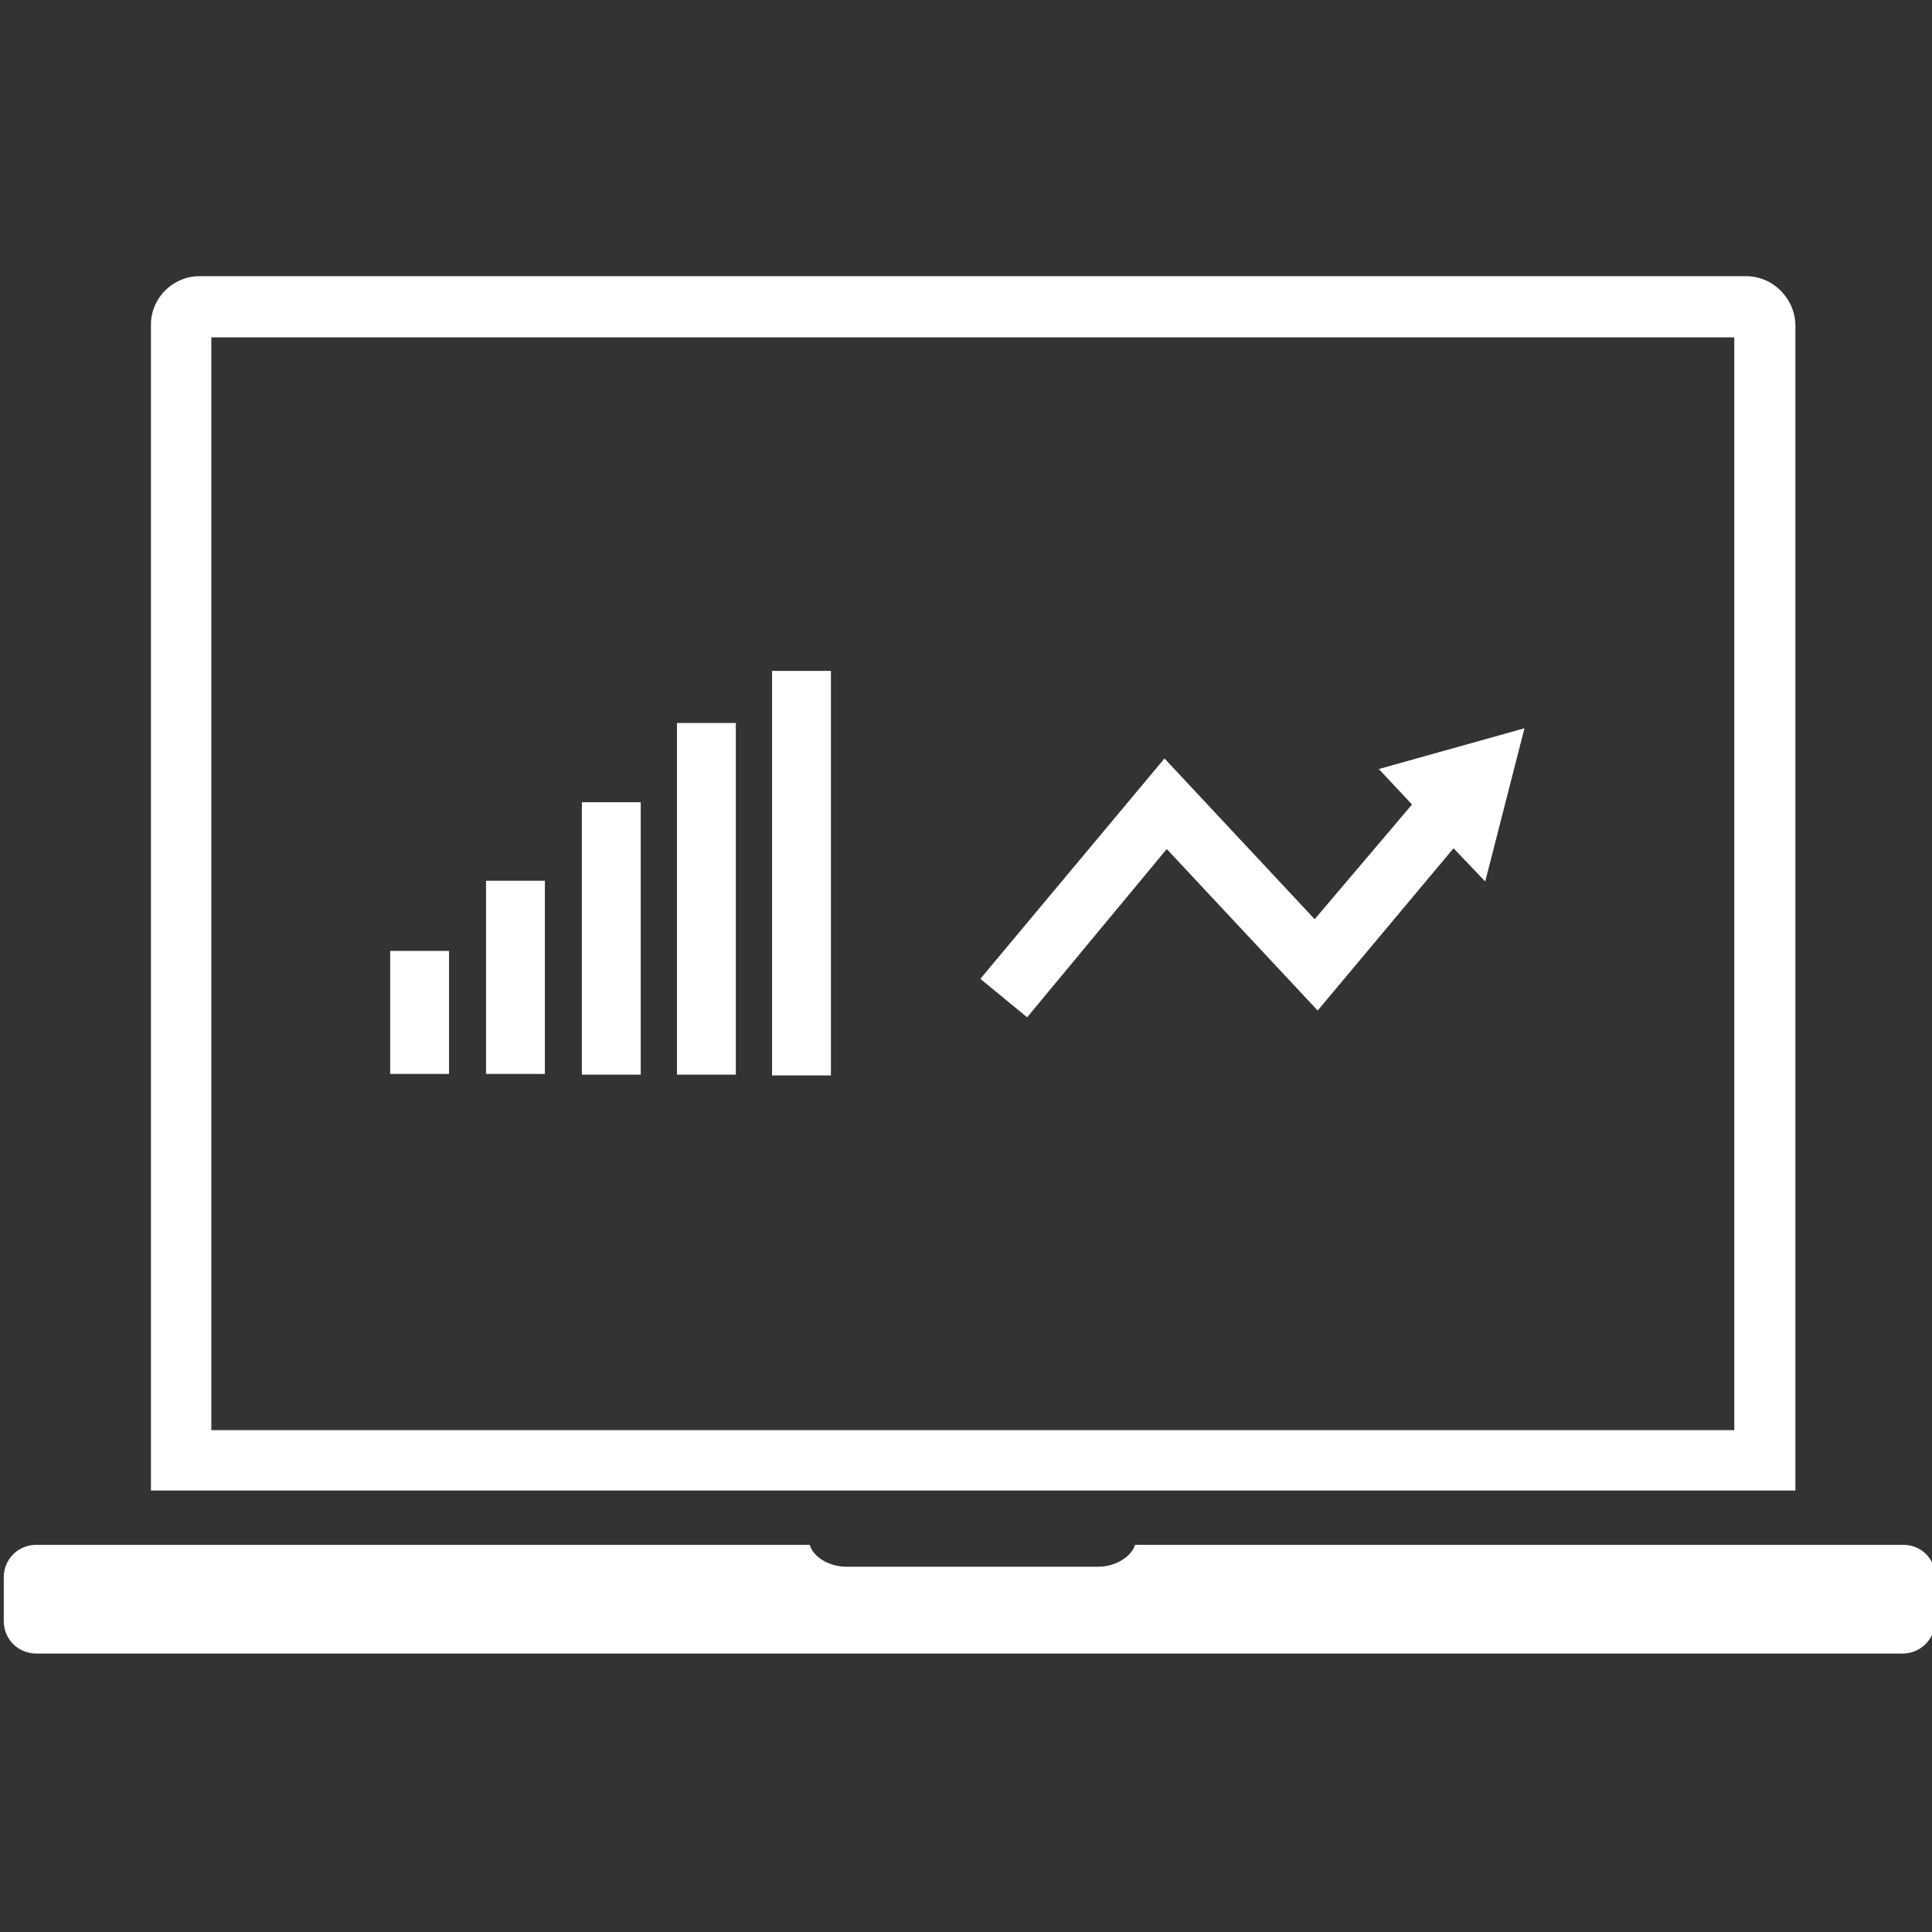
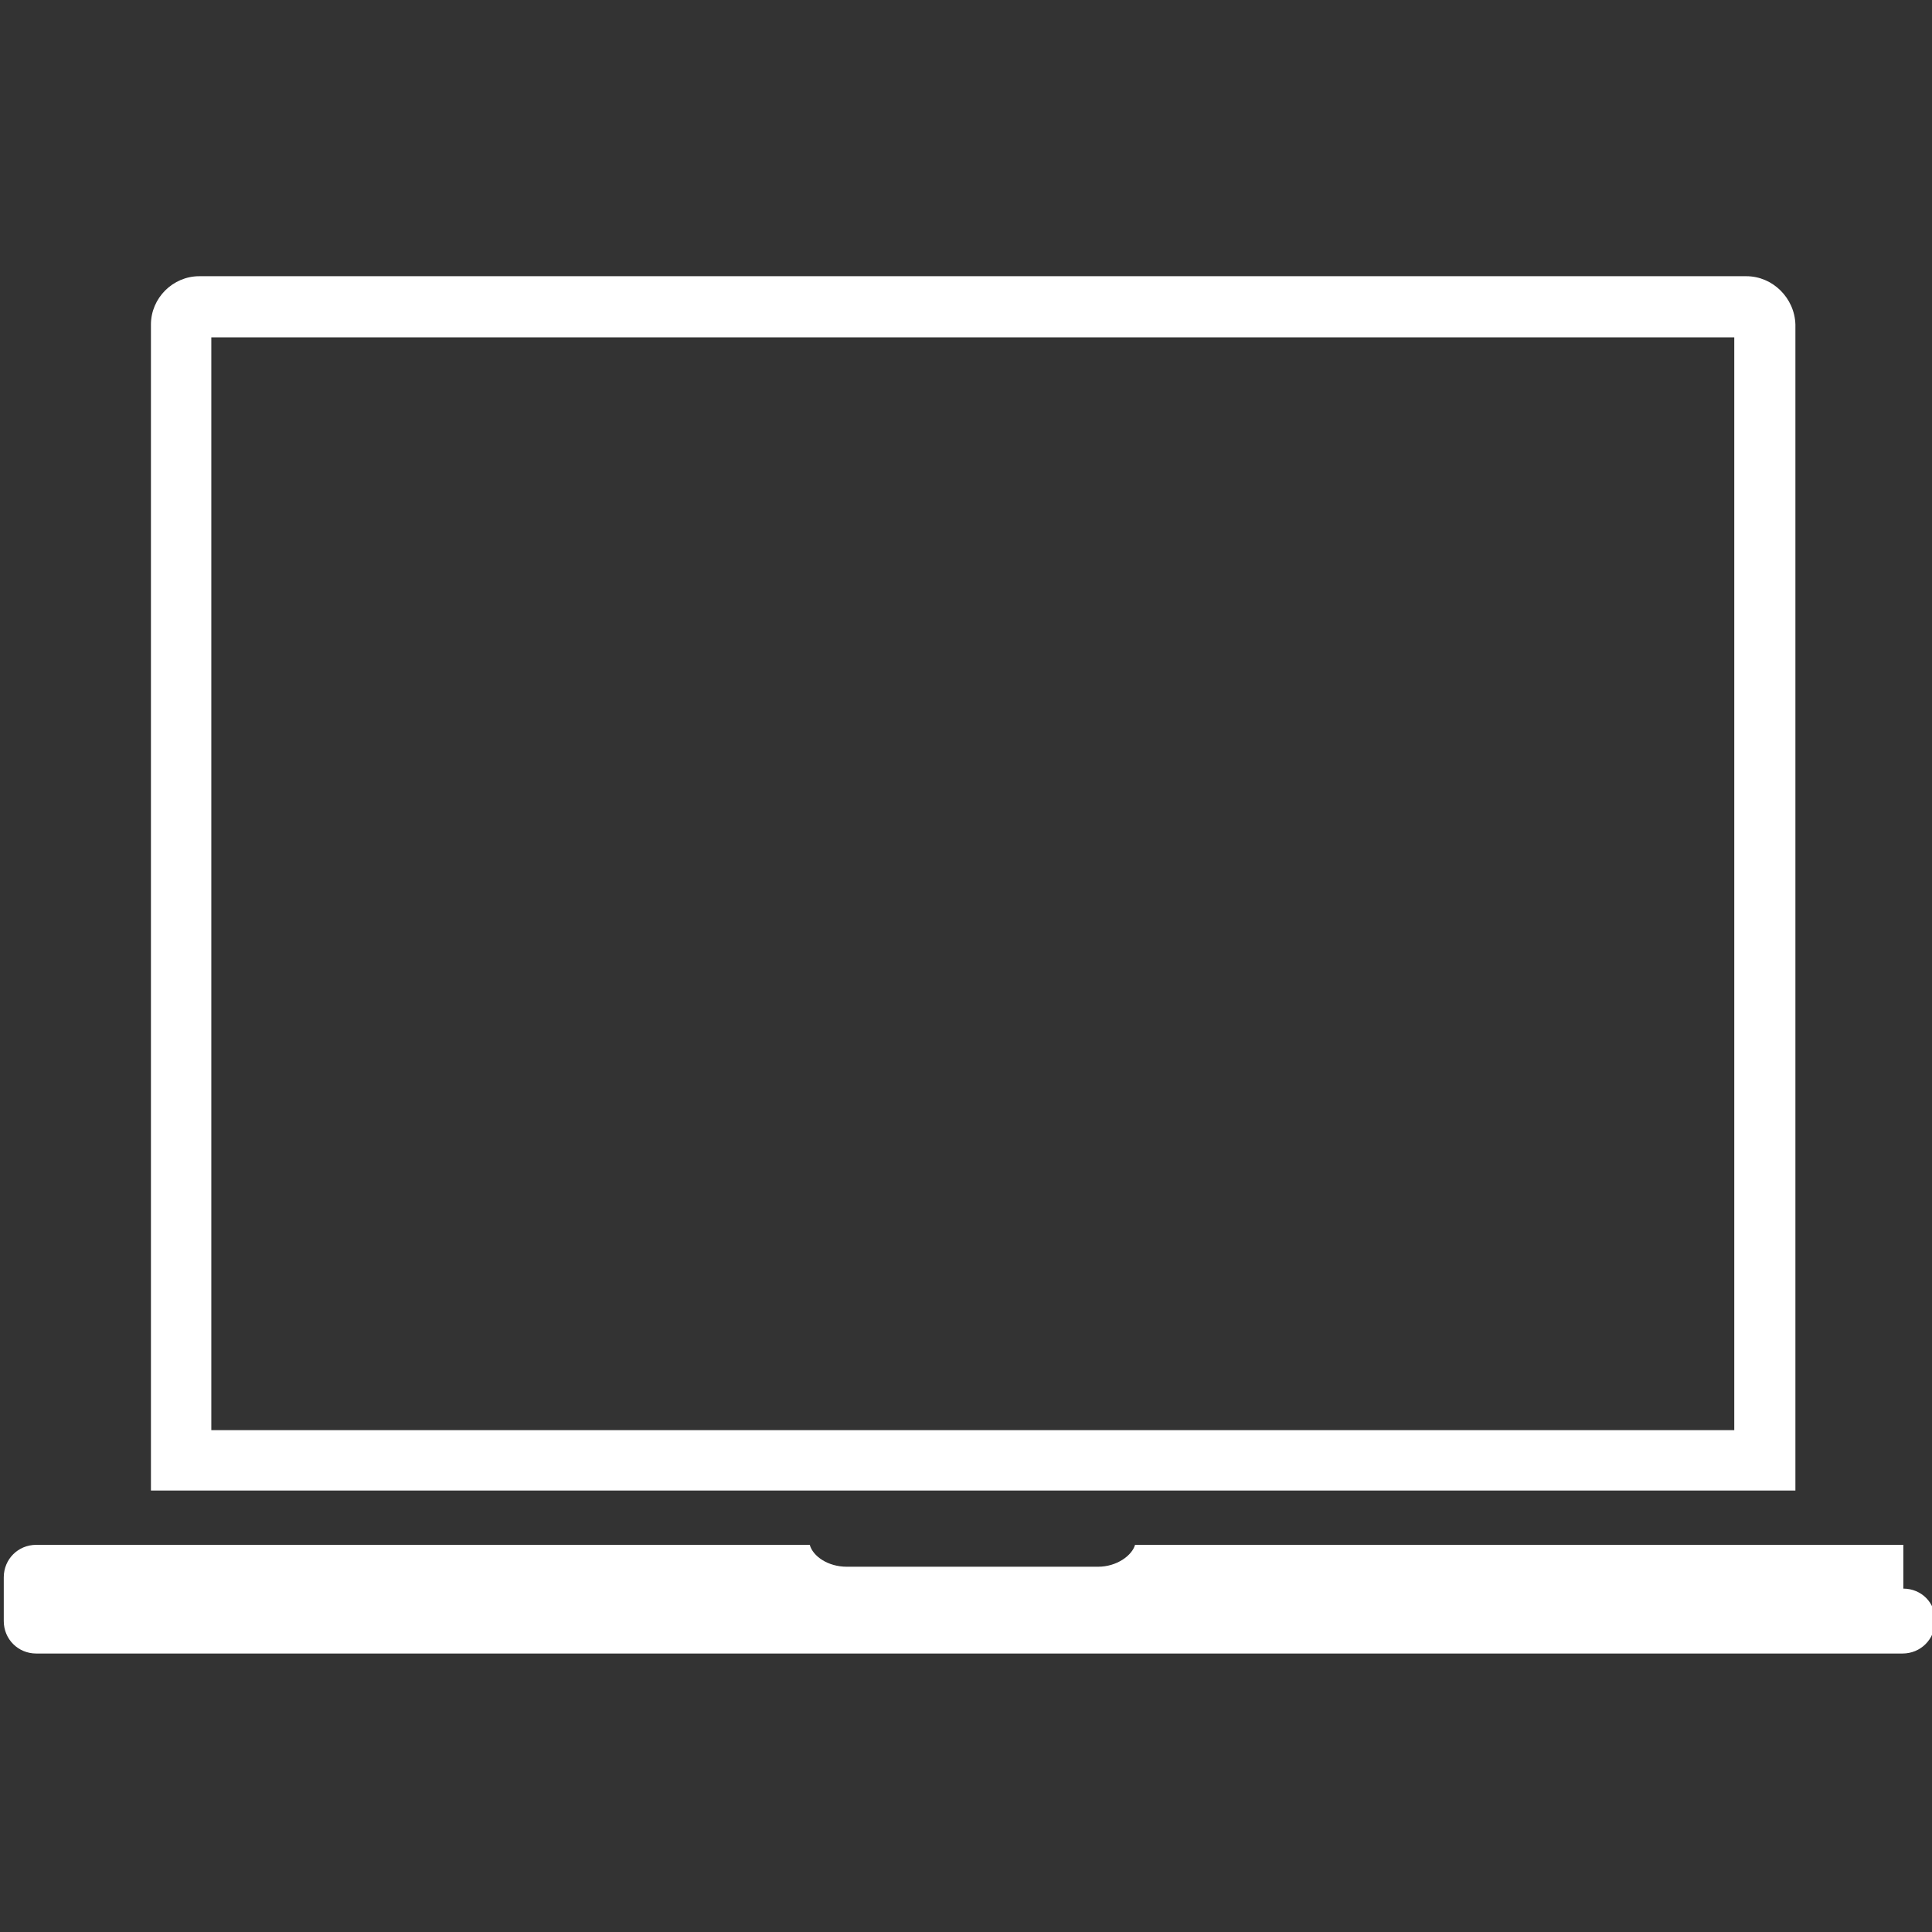
<svg xmlns="http://www.w3.org/2000/svg" viewBox="0 0 256 256" fill="#FFF">
  <rect x="0" y="0" width="256" height="256" fill="#333333" stroke="none" />
-   <path d="M252.2 204.7H150.4c-.4 1.4-2.4 2.9-4.9 2.9h-33.3c-2.5 0-4.5-1.4-4.9-2.9H4.8c-2.4 0-4.3 1.9-4.3 4.3v5.8c0 2.4 1.9 4.3 4.3 4.3h247.3c2.4 0 4.3-1.9 4.3-4.3V209c.1-2.4-1.8-4.3-4.2-4.3zm-22.4-15.2H28V44.7h201.8v144.8zm1.6-152.9h-205c-3.5 0-6.4 2.9-6.4 6.4v154.5h217.9V43c-.1-3.5-3-6.4-6.5-6.4z" />
-   <path d="M51.7 126h7.8v16.3h-7.8zm12.7-9.3h7.8v25.6h-7.8zm12.7-10.4h7.8v36.1h-7.8zm12.6-10.5h7.8v46.6h-7.8zm12.6-6.9h7.8v53.6h-7.8zm52.3 23.6l20 21.4 18-21.5 4.2 4.4 5.2-20.3-19.3 5.4 4.4 4.7-12.9 15.2-19.9-21.3-24.4 29.2 6.2 5.1z" />
+   <path d="M252.2 204.7H150.4c-.4 1.4-2.4 2.9-4.9 2.9h-33.3c-2.5 0-4.5-1.4-4.9-2.9H4.8c-2.4 0-4.3 1.9-4.3 4.3v5.8c0 2.4 1.9 4.3 4.3 4.3h247.3c2.4 0 4.3-1.9 4.3-4.3c.1-2.4-1.8-4.3-4.2-4.3zm-22.4-15.2H28V44.7h201.8v144.8zm1.6-152.9h-205c-3.5 0-6.4 2.9-6.4 6.4v154.5h217.9V43c-.1-3.5-3-6.4-6.5-6.4z" />
</svg>